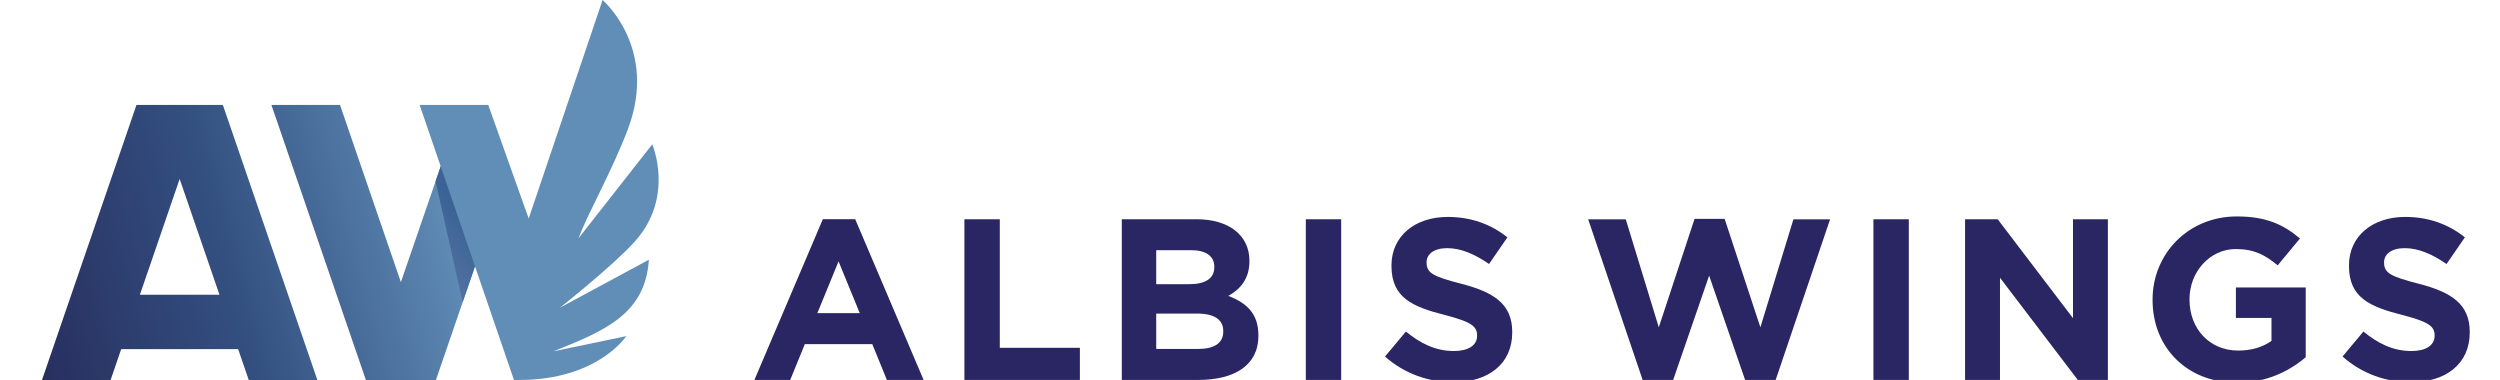
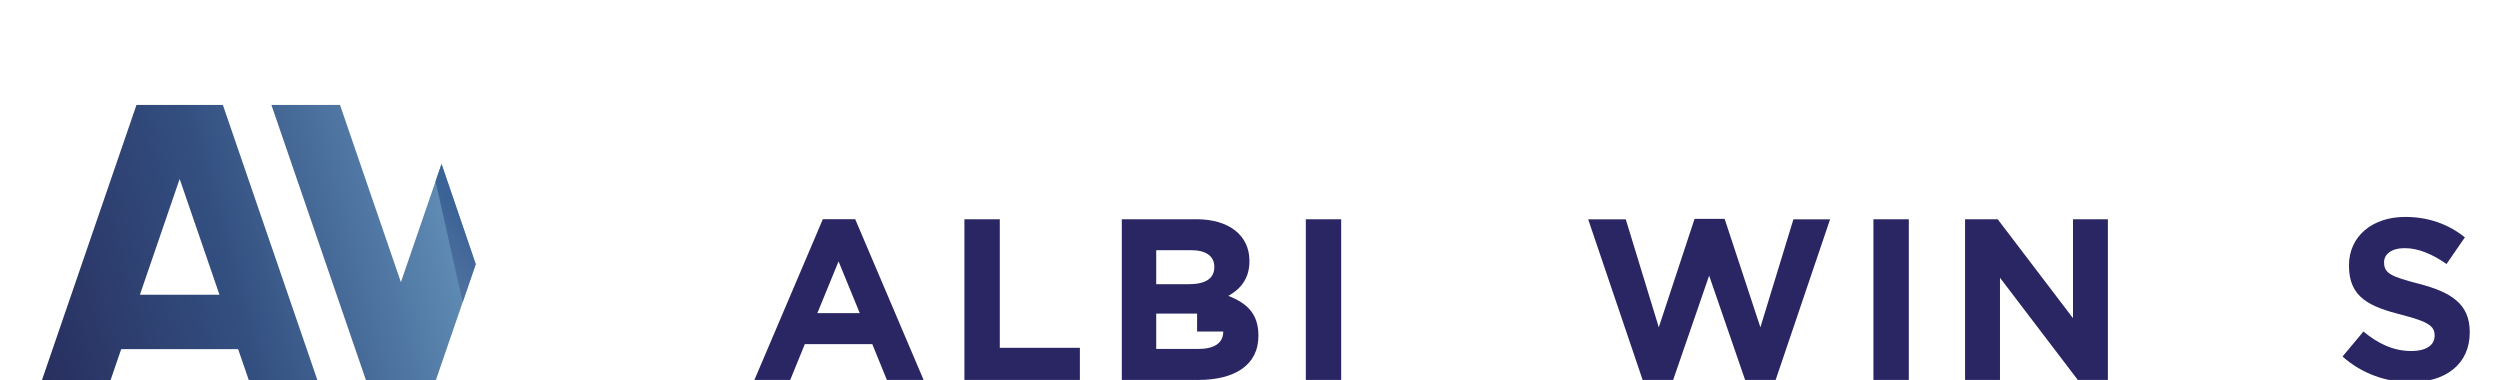
<svg xmlns="http://www.w3.org/2000/svg" version="1.1" id="Ebene_1" x="0px" y="0px" width="290px" height="44.071px" viewBox="0 0 290 44.071" enable-background="new 0 0 290 44.071" xml:space="preserve">
  <g>
    <linearGradient id="SVGID_1_" gradientUnits="userSpaceOnUse" x1="2.31" y1="34.65" x2="52.16" y2="21.105">
      <stop offset="0" style="stop-color:#282F5F" />
      <stop offset="0.475" style="stop-color:#335081" />
      <stop offset="0.995" style="stop-color:#618EB7" />
    </linearGradient>
    <path fill="url(#SVGID_1_)" d="M15.831,12.174L4.871,44.077h7.96l1.229-3.58h13.562l1.233,3.58h7.958l-10.96-31.903H15.831z    M16.229,34.187l4.612-13.43l4.616,13.43H16.229z" />
    <linearGradient id="SVGID_2_" gradientUnits="userSpaceOnUse" x1="3.129" y1="38.423" x2="53.381" y2="24.769">
      <stop offset="0" style="stop-color:#282F5F" />
      <stop offset="0.475" style="stop-color:#335081" />
      <stop offset="0.995" style="stop-color:#618EB7" />
    </linearGradient>
    <polygon fill="url(#SVGID_2_)" points="51.219,19.021 46.504,32.731 39.442,12.174 31.484,12.174 42.443,44.077 50.568,44.077    55.186,30.644  " />
    <linearGradient id="SVGID_3_" gradientUnits="userSpaceOnUse" x1="54.067" y1="25.706" x2="48.951" y2="29.904">
      <stop offset="0.002" style="stop-color:#3B6396" />
      <stop offset="0.181" style="stop-color:#406698" />
      <stop offset="0.995" style="stop-color:#5173A0" />
    </linearGradient>
    <polygon fill="url(#SVGID_3_)" points="51.219,19.021 50.525,21.038 53.671,35.051 55.186,30.644  " />
-     <path fill="#618EB7" d="M75.268,30.127c-0.601,0.329-10.325,5.572-10.325,5.572s6.123-4.831,8.691-7.676   c4.659-5.173,2.028-11.28,2.028-11.28l-8.554,10.895c1.174-3.119,3.828-7.652,5.718-12.631C76.407,5.563,69.9,0,69.9,0   l-8.573,25.346l-4.69-13.172h-7.959L59.62,44.077h0.582c9.154,0,12.439-5.084,12.439-5.084l-8.458,1.765   C70.151,38.379,74.875,36.421,75.268,30.127z" />
  </g>
  <g>
    <polygon fill="#292663" points="115.976,25.431 111.871,25.431 111.871,44.071 125.266,44.071 125.266,40.345 115.976,40.345  " />
-     <path fill="#292663" d="M142.484,34.325c1.331-0.746,2.451-1.922,2.451-4.021V30.25c0-2.929-2.345-4.819-6.15-4.819h-8.656v18.641   h8.868c4.207,0,6.978-1.7,6.978-5.113v-0.054C145.974,36.402,144.644,35.15,142.484,34.325z M134.122,29.021h4.049   c1.731,0,2.689,0.698,2.689,1.92v0.053c0,1.388-1.146,1.974-2.957,1.974h-3.782V29.021z M141.898,38.454   c0,1.381-1.092,2.023-2.902,2.023h-4.874v-4.102h4.741c2.104,0,3.035,0.771,3.035,2.022V38.454z" />
+     <path fill="#292663" d="M142.484,34.325c1.331-0.746,2.451-1.922,2.451-4.021V30.25c0-2.929-2.345-4.819-6.15-4.819h-8.656v18.641   h8.868c4.207,0,6.978-1.7,6.978-5.113v-0.054C145.974,36.402,144.644,35.15,142.484,34.325z M134.122,29.021h4.049   c1.731,0,2.689,0.698,2.689,1.92v0.053c0,1.388-1.146,1.974-2.957,1.974h-3.782V29.021z M141.898,38.454   c0,1.381-1.092,2.023-2.902,2.023h-4.874v-4.102h4.741V38.454z" />
    <rect x="151.476" y="25.431" fill="#292663" width="4.101" height="18.641" />
-     <path fill="#292663" d="M169.504,32.913c-3.221-0.826-4.021-1.227-4.021-2.451v-0.051c0-0.907,0.824-1.626,2.399-1.626   c1.57,0,3.193,0.688,4.847,1.838l2.128-3.09c-1.887-1.517-4.206-2.37-6.924-2.37c-3.809,0-6.523,2.24-6.523,5.622v0.049   c0,3.704,2.425,4.743,6.176,5.702c3.115,0.799,3.756,1.334,3.756,2.37v0.054c0,1.096-1.013,1.759-2.691,1.759   c-2.127,0-3.887-0.882-5.565-2.263l-2.422,2.901c2.234,1.998,5.088,2.98,7.91,2.98c4.021,0,6.846-2.077,6.846-5.776v-0.053   C175.42,35.257,173.286,33.896,169.504,32.913z" />
    <rect x="217.318" y="25.431" fill="#292663" width="4.103" height="18.641" />
    <polygon fill="#292663" points="240.466,36.905 231.731,25.431 227.948,25.431 227.948,44.071 231.999,44.071 231.999,32.219    241.024,44.071 244.514,44.071 244.514,25.431 240.466,25.431  " />
-     <path fill="#292663" d="M259.363,36.882h4.129v2.661c-1.038,0.746-2.369,1.123-3.863,1.123c-3.302,0-5.647-2.506-5.647-5.917   v-0.051c0-3.169,2.373-5.808,5.356-5.808c2.159,0,3.435,0.694,4.87,1.894l2.585-3.119c-1.941-1.65-3.967-2.558-7.323-2.558   c-5.645,0-9.772,4.343-9.772,9.642v0.056c0,5.509,3.992,9.589,9.8,9.589c3.408,0,6.048-1.334,7.966-2.958v-8.093h-8.1V36.882z" />
    <path fill="#292663" d="M280.574,32.913c-3.221-0.826-4.021-1.227-4.021-2.451v-0.051c0-0.907,0.829-1.626,2.399-1.626   c1.568,0,3.192,0.688,4.846,1.838l2.128-3.09c-1.889-1.517-4.205-2.37-6.924-2.37c-3.808,0-6.522,2.24-6.522,5.622v0.049   c0,3.704,2.424,4.743,6.179,5.702c3.115,0.799,3.755,1.334,3.755,2.37v0.054c0,1.096-1.014,1.759-2.691,1.759   c-2.13,0-3.888-0.882-5.565-2.263l-2.423,2.901c2.238,1.998,5.087,2.98,7.91,2.98c4.022,0,6.846-2.077,6.846-5.776v-0.053   C286.489,35.257,284.355,33.896,280.574,32.913z" />
    <path fill="#292663" d="M95.45,25.427l-7.938,18.644h4.154l1.693-4.15h7.827l1.693,4.15h4.259l-7.934-18.644H95.45z M94.813,36.321   l2.46-6.003l2.458,6.003H94.813z" />
    <polygon fill="#292663" points="204.205,37.968 200.058,25.389 196.568,25.389 192.42,37.968 188.59,25.445 184.23,25.445    190.546,44.071 194.087,44.071 198.26,31.972 202.432,44.071 205.976,44.071 212.289,25.445 208.036,25.445  " />
  </g>
</svg>